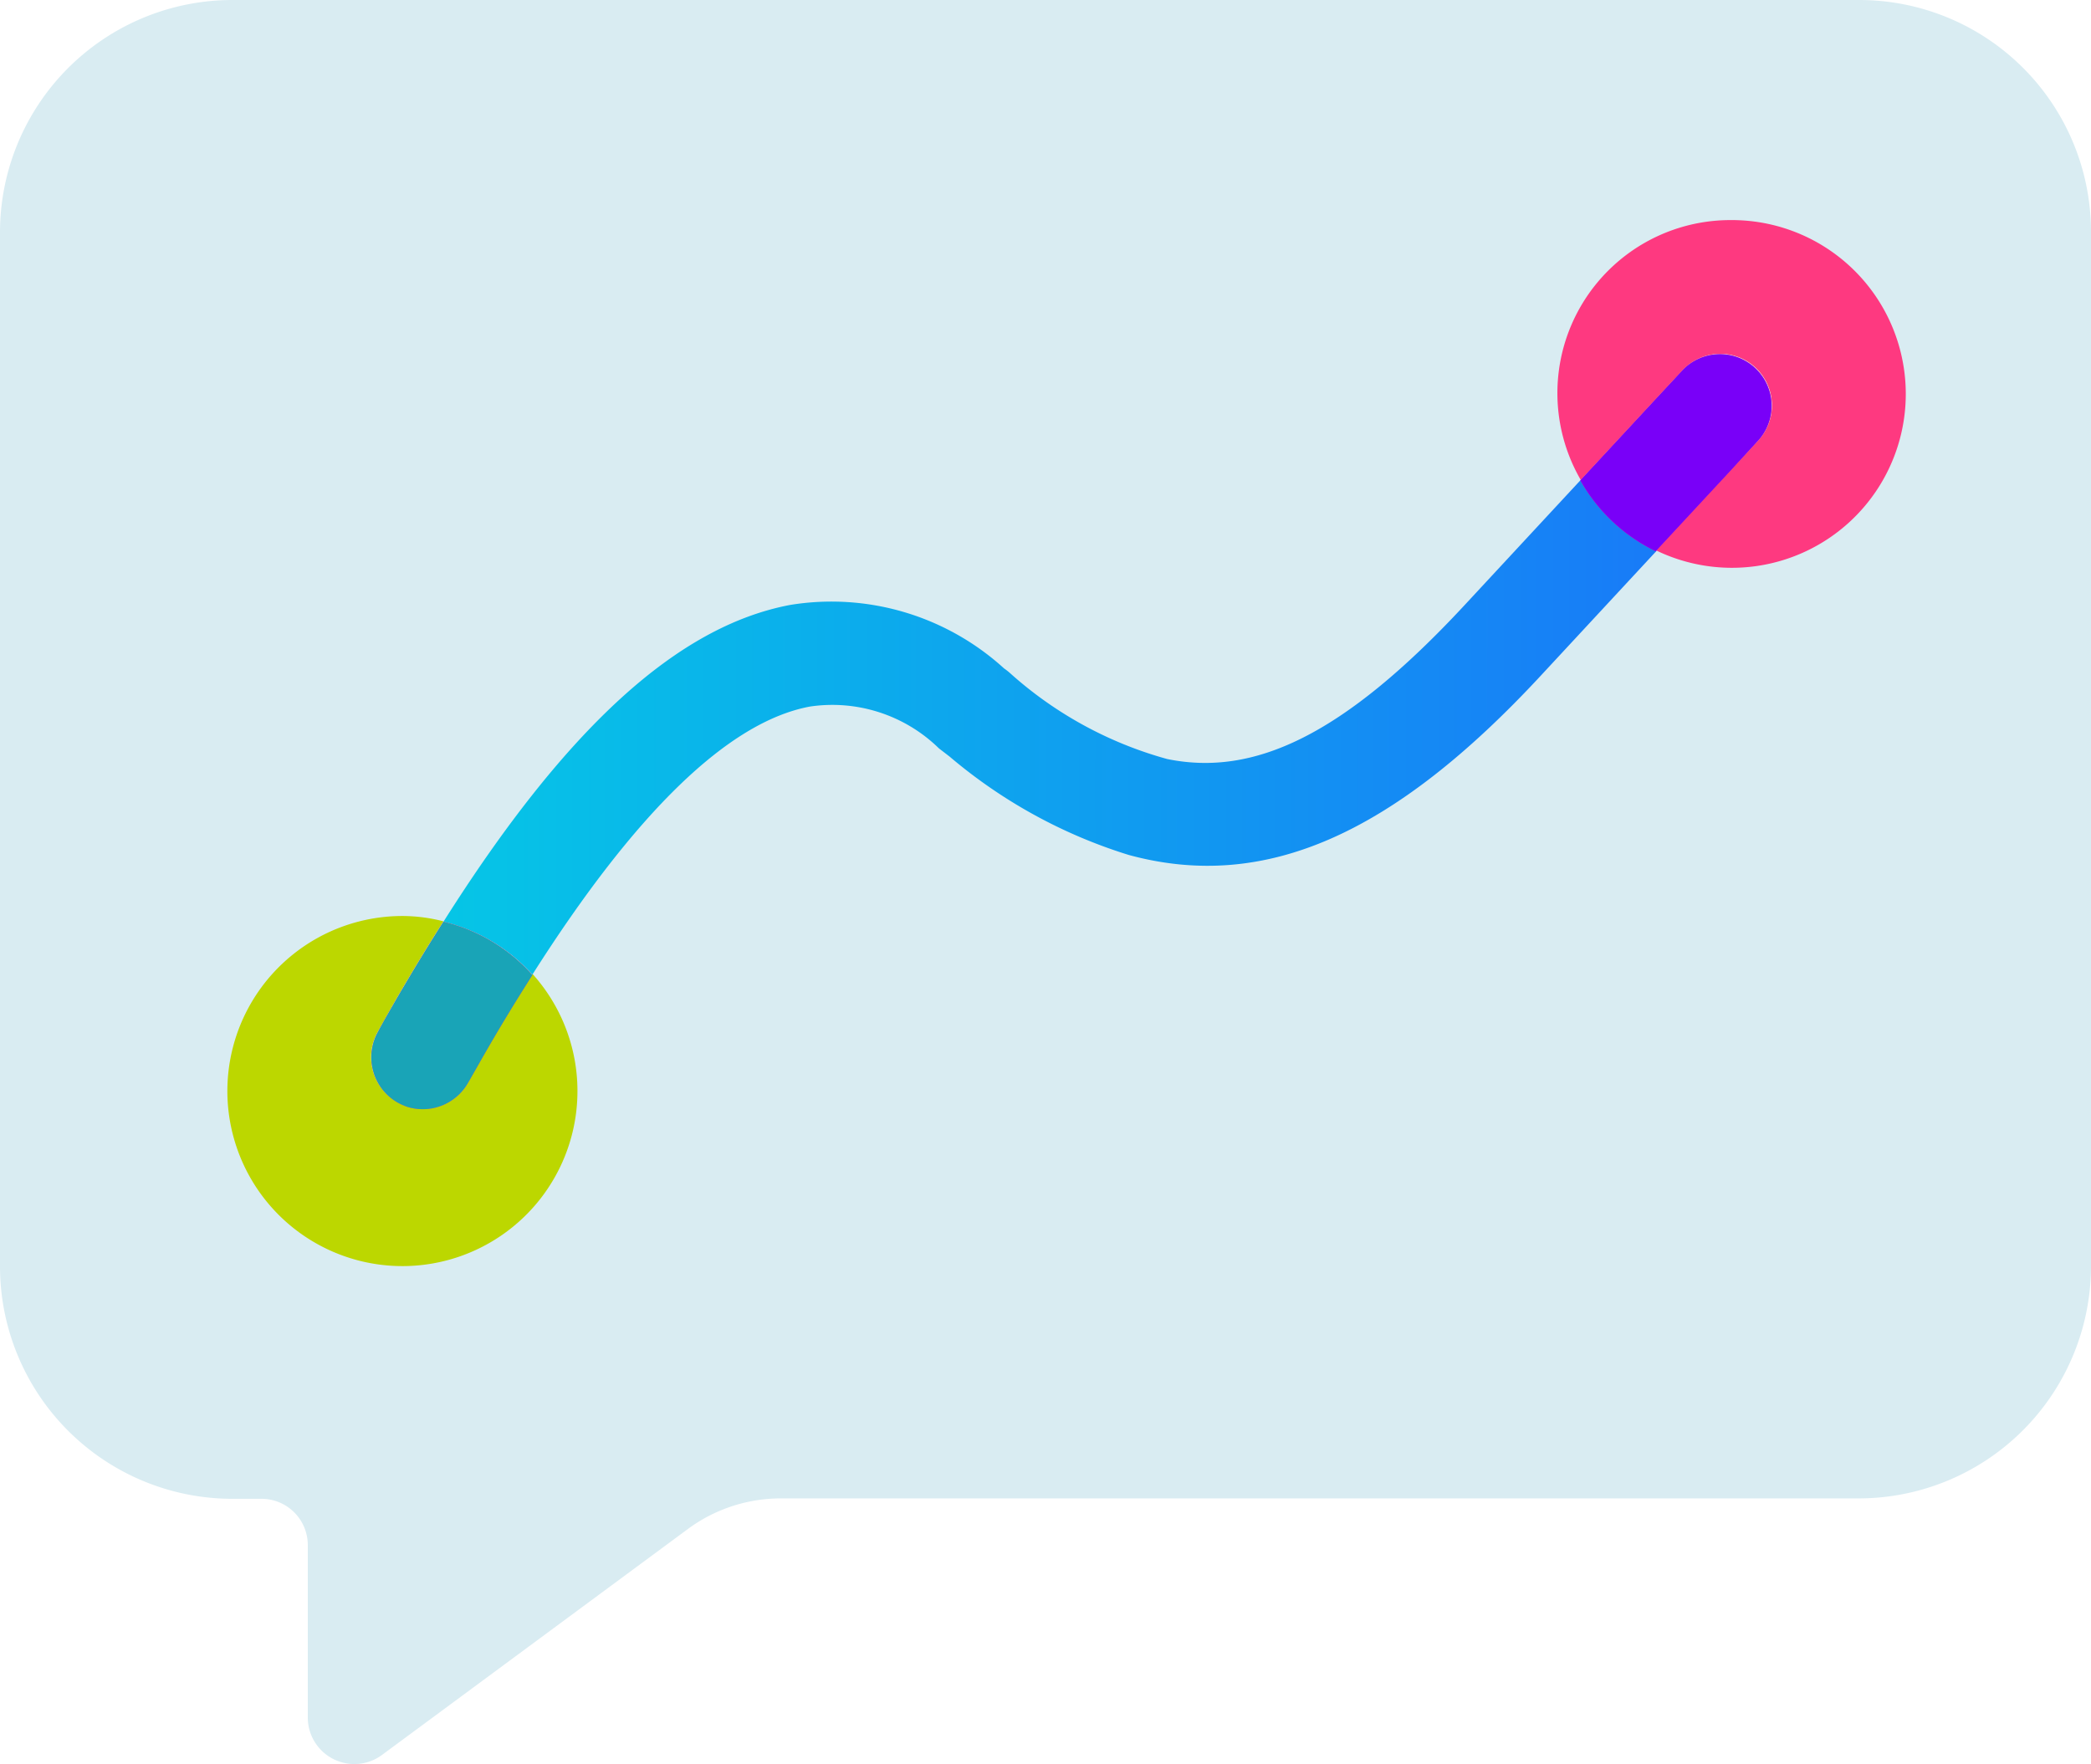
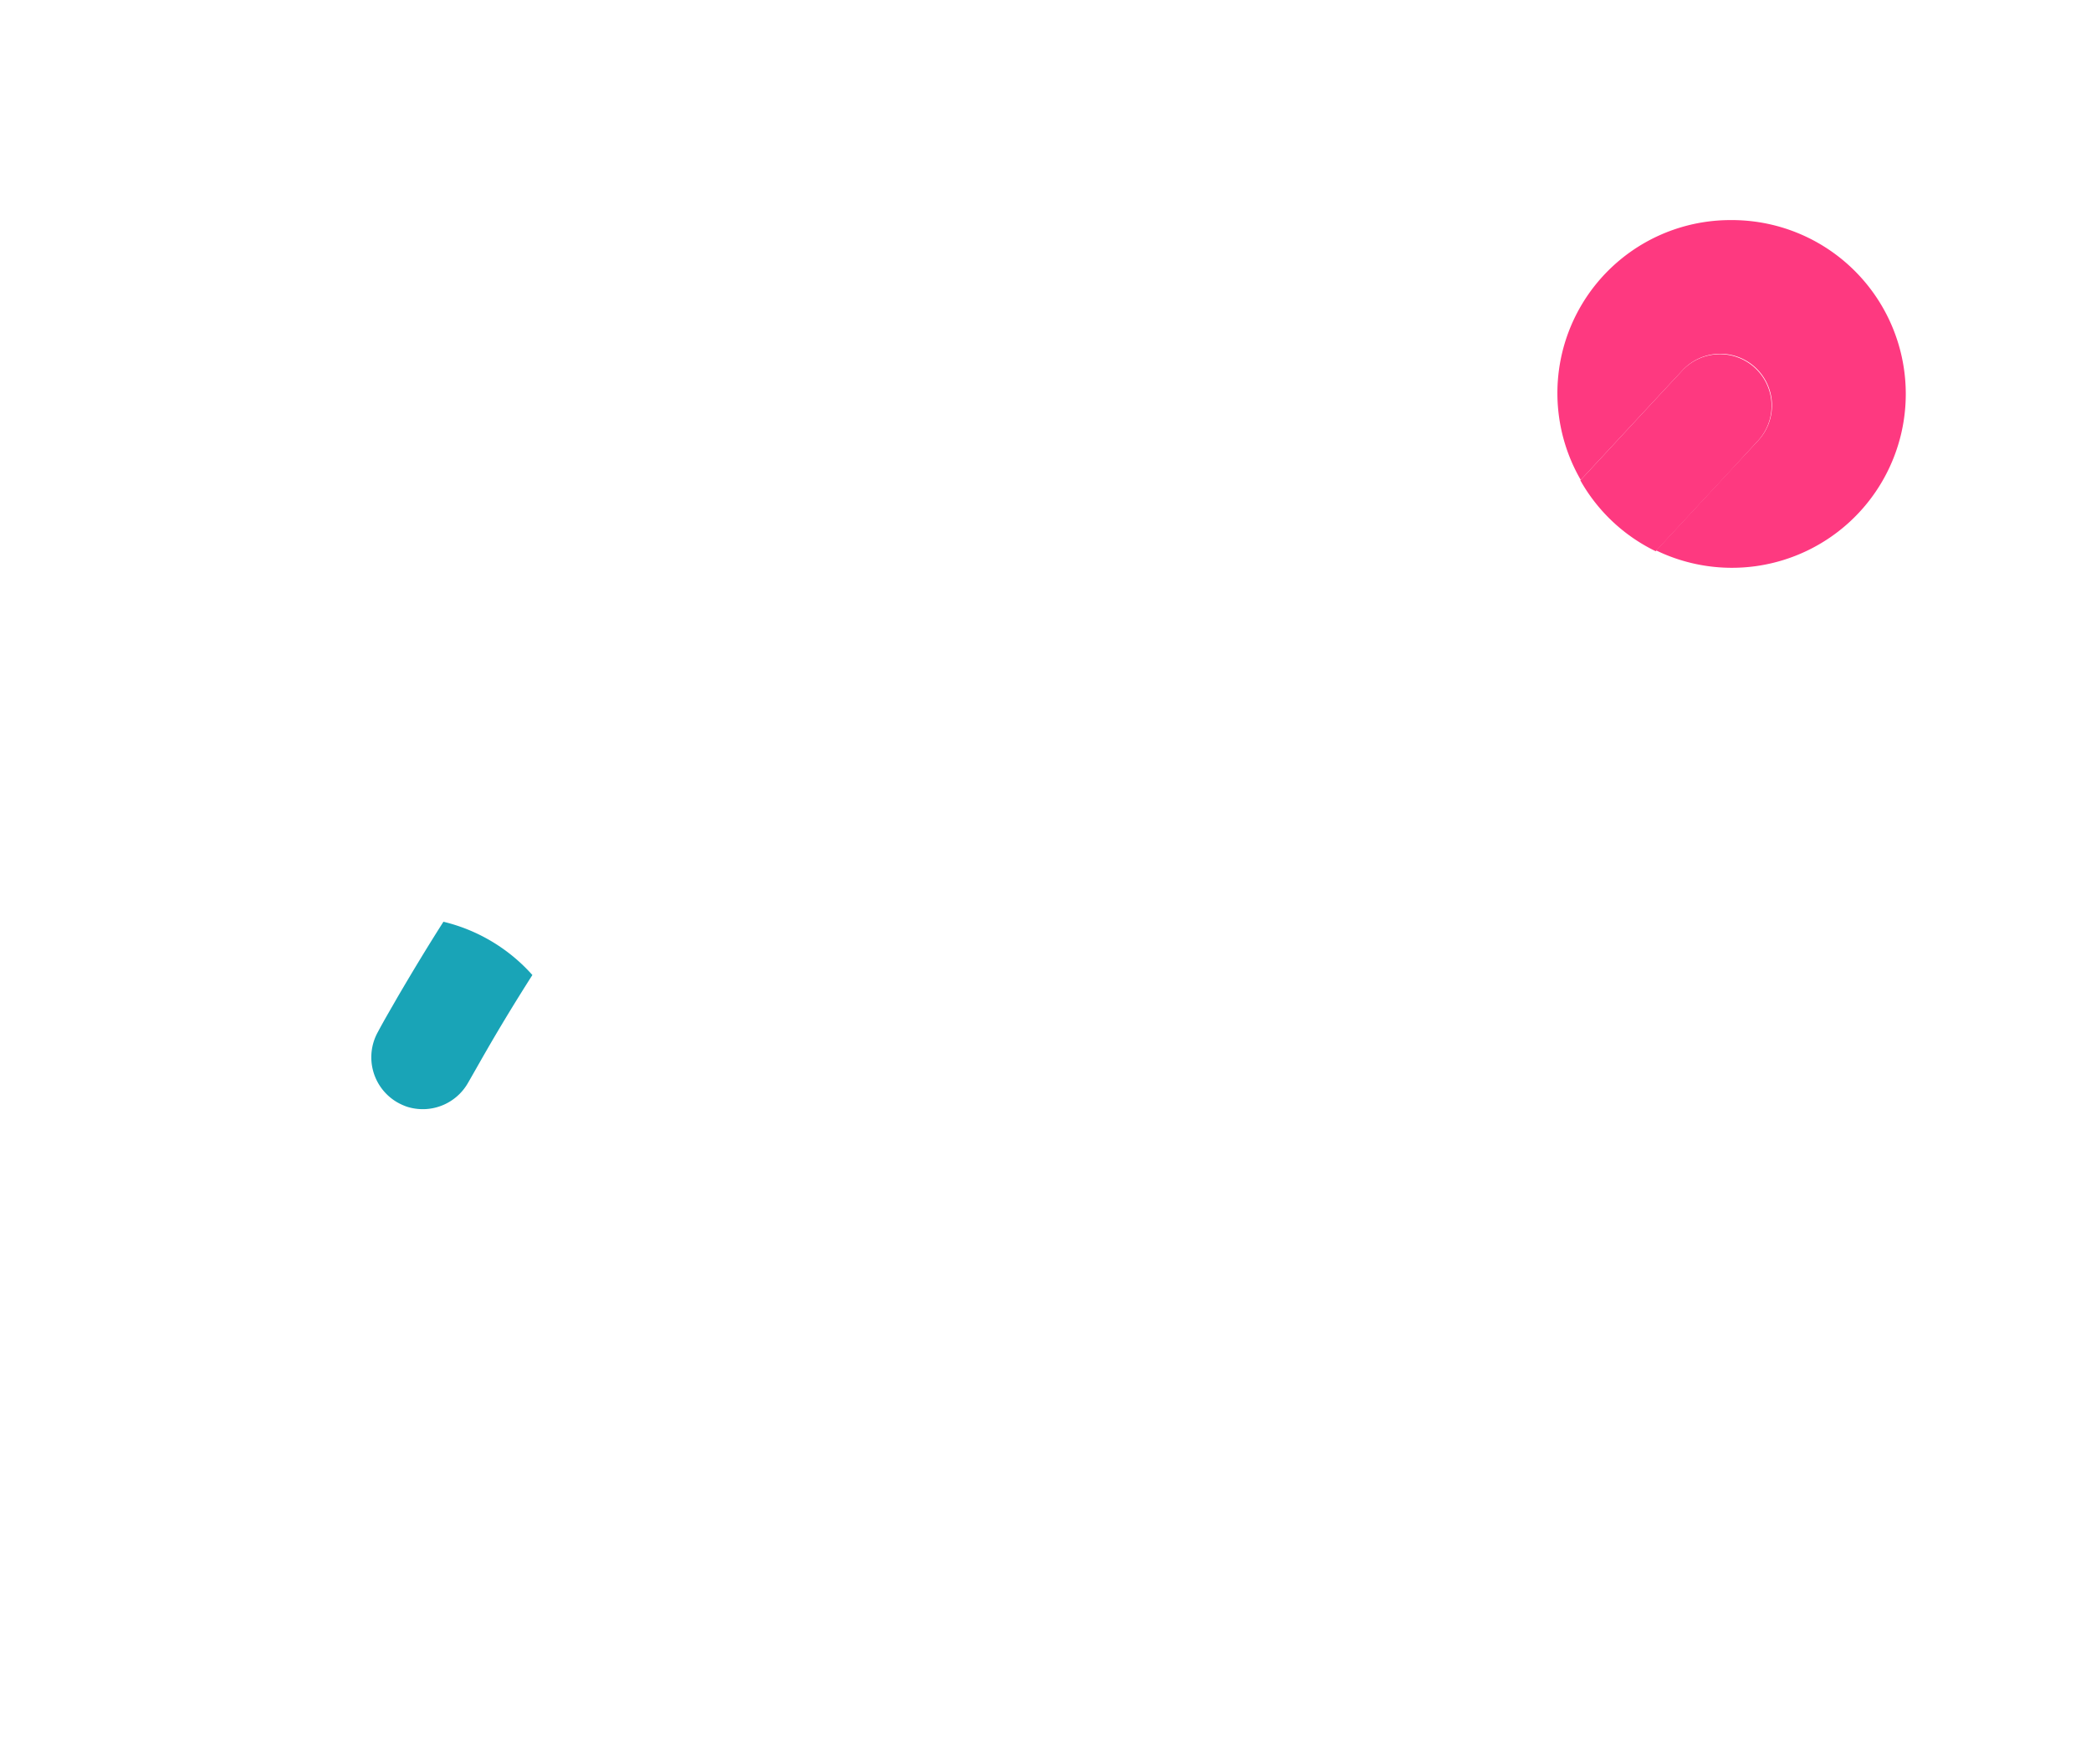
<svg xmlns="http://www.w3.org/2000/svg" width="51.02" height="43.043" viewBox="0 0 51.02 43.043">
  <defs>
    <linearGradient id="linear-gradient" x1="-0.06" y1="0.5" x2="1.094" y2="0.5" gradientUnits="objectBoundingBox">
      <stop offset="0" stop-color="#04cae5" />
      <stop offset="1" stop-color="#1a74f9" />
    </linearGradient>
  </defs>
  <g id="Layer_1" transform="translate(-2.83 -8.03)">
-     <path id="Path_375" data-name="Path 375" d="M48.19,8.03H8.5A5.672,5.672,0,0,0,2.83,13.7V38.93A5.672,5.672,0,0,0,8.5,44.6h.71a1.129,1.129,0,0,1,1.13,1.13v4.21a1.136,1.136,0,0,0,1.81.91l7.46-5.51a3.815,3.815,0,0,1,2.27-.75h26.3a5.672,5.672,0,0,0,5.67-5.67V13.7A5.657,5.657,0,0,0,48.19,8.03Z" fill="#d9ecf2" />
    <g id="Group_276" data-name="Group 276">
-       <path id="Path_376" data-name="Path 376" d="M14.25,34.44a1.254,1.254,0,0,1-1.5.58,1.072,1.072,0,0,1-.22-.1,1.253,1.253,0,0,1-.48-1.72c.16-.29.32-.57.48-.85.38-.65.75-1.26,1.12-1.84a3.991,3.991,0,0,0-.98-.13,4.271,4.271,0,1,0,3.15,1.41c-.37.58-.75,1.2-1.13,1.86C14.54,33.92,14.39,34.18,14.25,34.44Z" fill="#bcd700" />
      <path id="Path_377" data-name="Path 377" d="M45.08,13.4a4.222,4.222,0,0,0-3.68,6.34l1.79-1.93.67-.72a1.26,1.26,0,1,1,1.85,1.71l-.66.71-1.81,1.95a4.242,4.242,0,1,0,1.84-8.06Z" fill="#fe3980" />
-       <path id="Path_378" data-name="Path 378" d="M41.4,19.74l-2.83,3.05c-2.97,3.2-5.15,4.19-7.26,3.76a9.515,9.515,0,0,1-3.85-2.11,1.47,1.47,0,0,0-.13-.1,6.253,6.253,0,0,0-5.22-1.55c-2.75.52-5.47,3-8.46,7.73a4.239,4.239,0,0,1,2.17,1.29c2.52-3.97,4.79-6.17,6.77-6.54a3.718,3.718,0,0,1,3.15,1.02l.26.2a12.427,12.427,0,0,0,4.37,2.4c3.34.91,6.48-.52,10.06-4.38l2.82-3.04A4.3,4.3,0,0,1,41.4,19.74Z" fill="url(#linear-gradient)" />
-       <path id="Path_379" data-name="Path 379" d="M13.65,30.52c-.37.58-.74,1.19-1.12,1.84-.16.28-.32.55-.48.85a1.27,1.27,0,0,0,.48,1.72,1.472,1.472,0,0,0,.22.1,1.27,1.27,0,0,0,1.5-.58c.15-.26.29-.51.44-.77.38-.66.76-1.28,1.13-1.86A4.229,4.229,0,0,0,13.65,30.52Z" fill="#fe3980" />
      <path id="Path_380" data-name="Path 380" d="M13.65,30.52c-.37.58-.74,1.19-1.12,1.84-.16.28-.32.55-.48.85a1.27,1.27,0,0,0,.48,1.72,1.472,1.472,0,0,0,.22.1,1.27,1.27,0,0,0,1.5-.58c.15-.26.29-.51.44-.77.38-.66.76-1.28,1.13-1.86A4.229,4.229,0,0,0,13.65,30.52Z" fill="#19a4b7" />
      <path id="Path_381" data-name="Path 381" d="M45.7,18.81a1.26,1.26,0,1,0-1.85-1.71l-.67.72-1.79,1.93a4.216,4.216,0,0,0,1.84,1.73l1.81-1.95Z" fill="#fe3980" />
-       <path id="Path_382" data-name="Path 382" d="M45.7,18.81a1.26,1.26,0,1,0-1.85-1.71l-.67.72-1.79,1.93a4.216,4.216,0,0,0,1.84,1.73l1.81-1.95Z" fill="#7900f8" />
    </g>
  </g>
</svg>